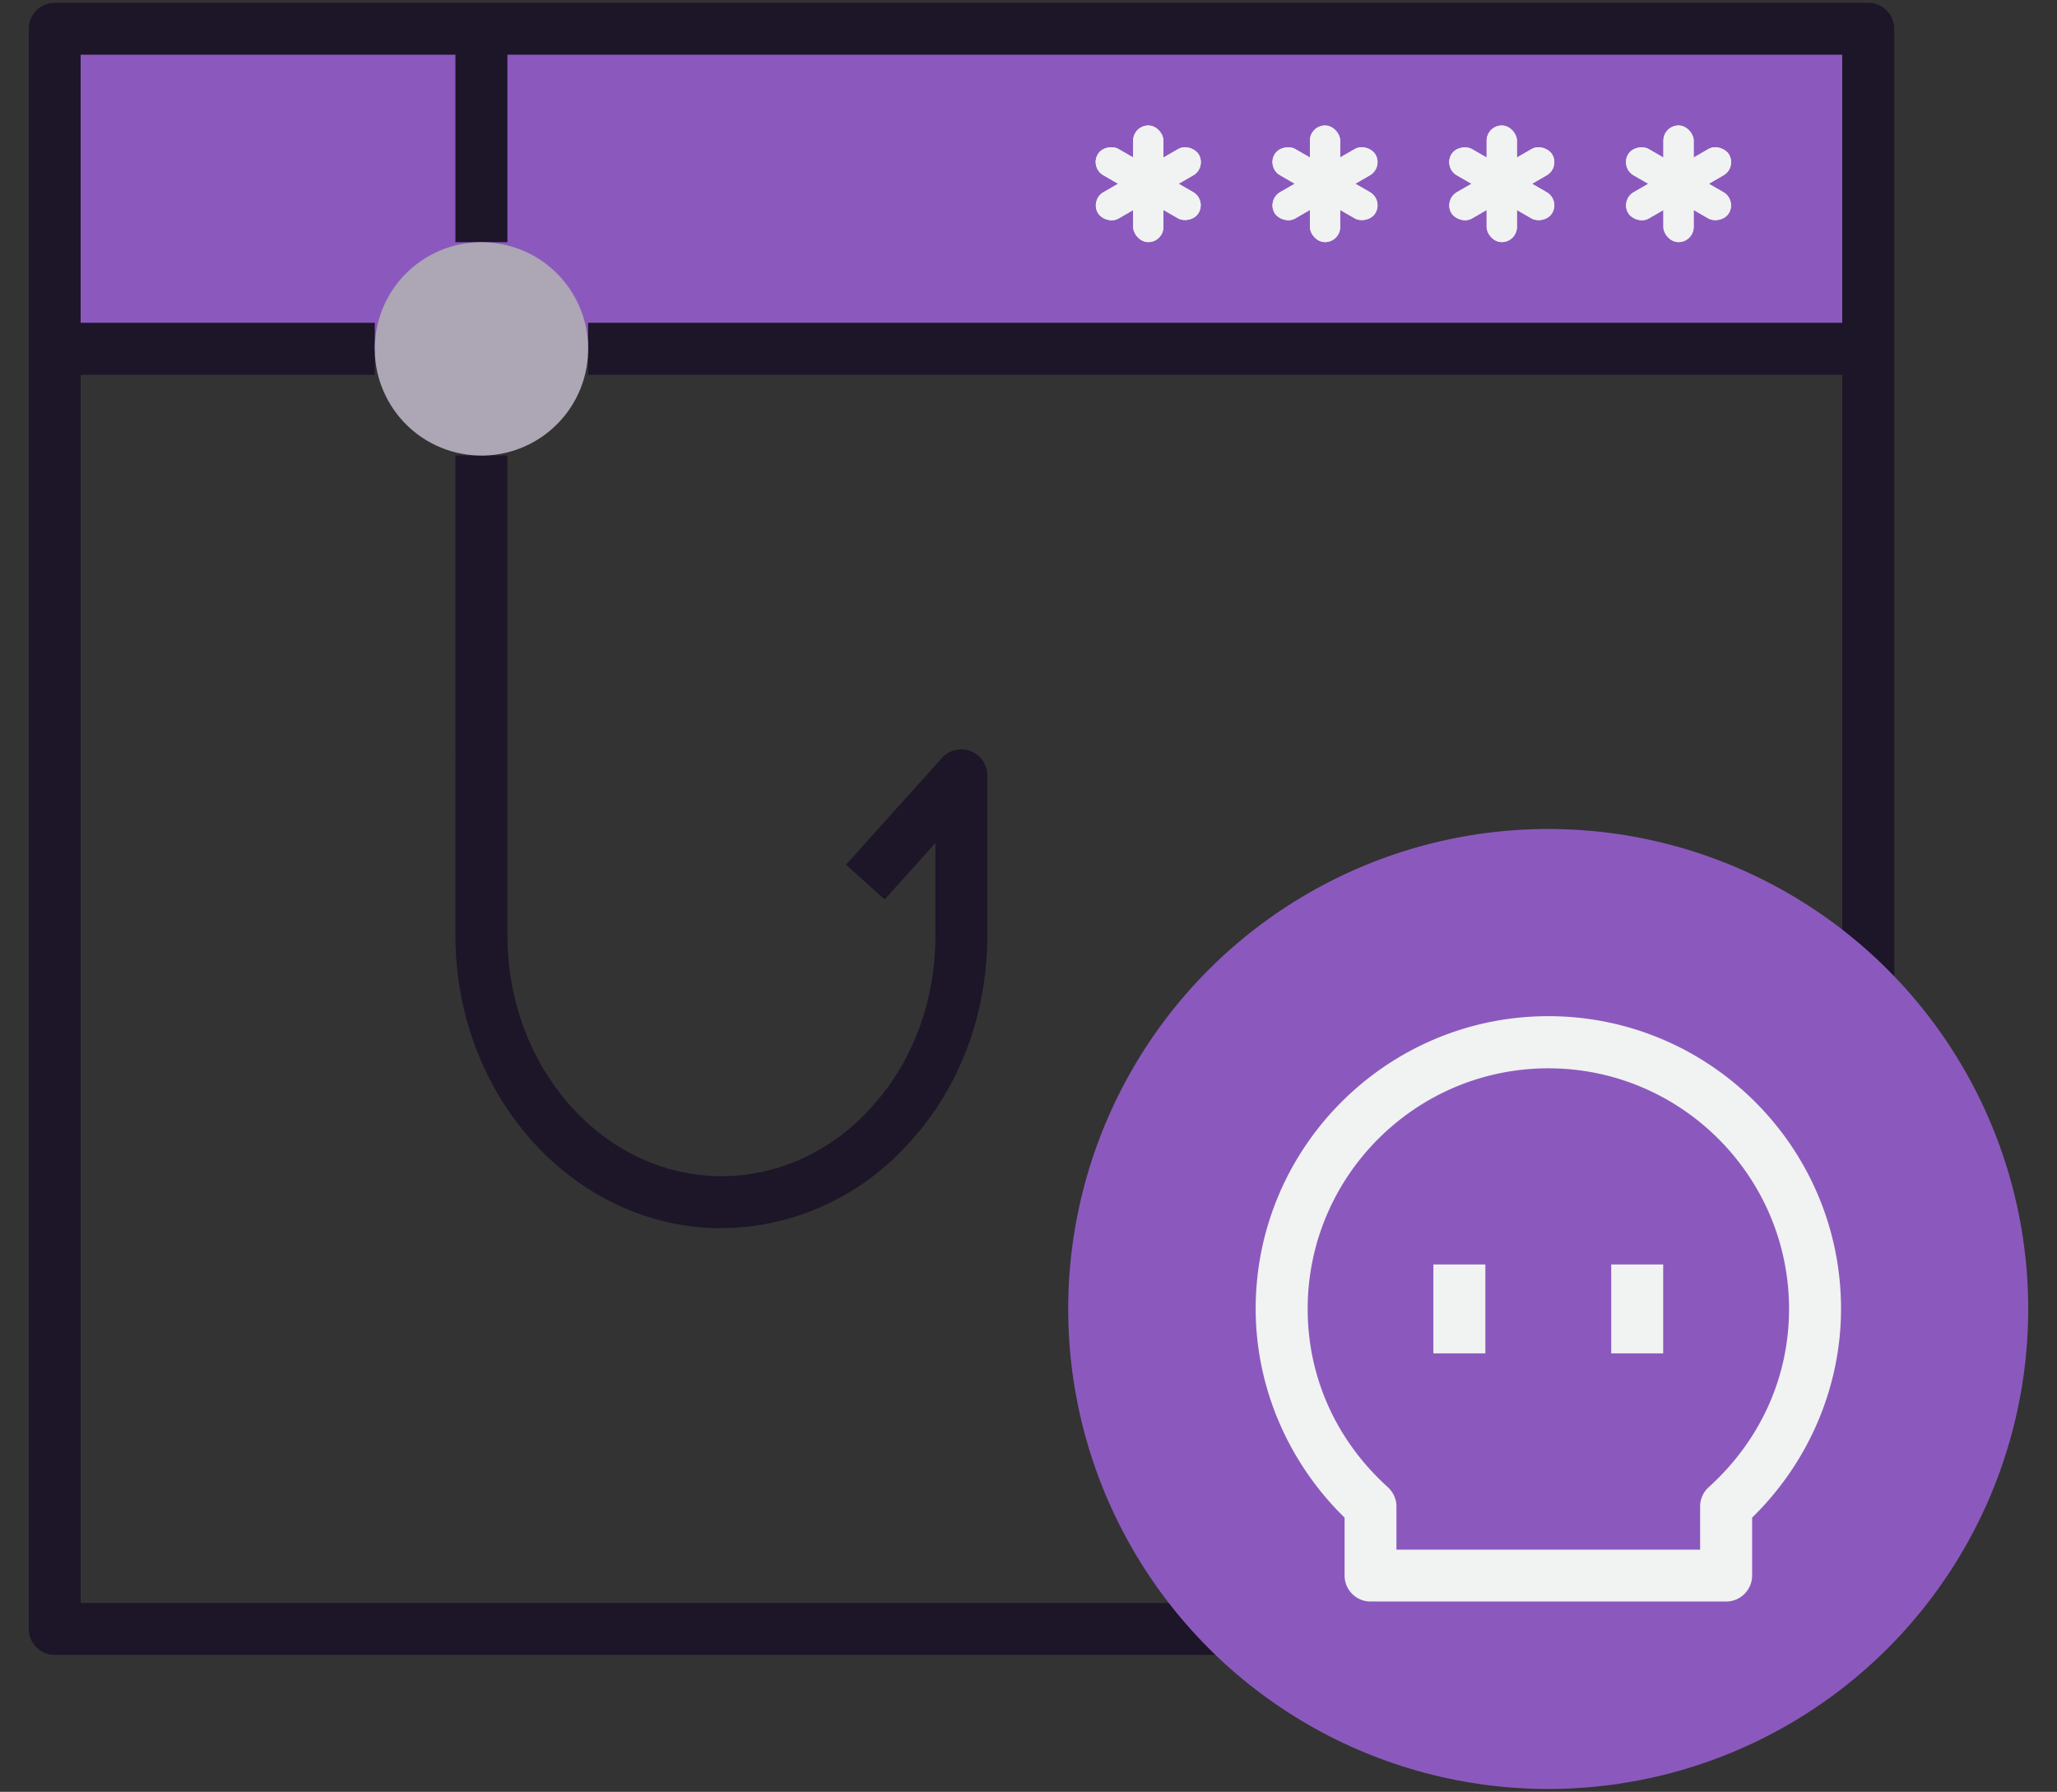
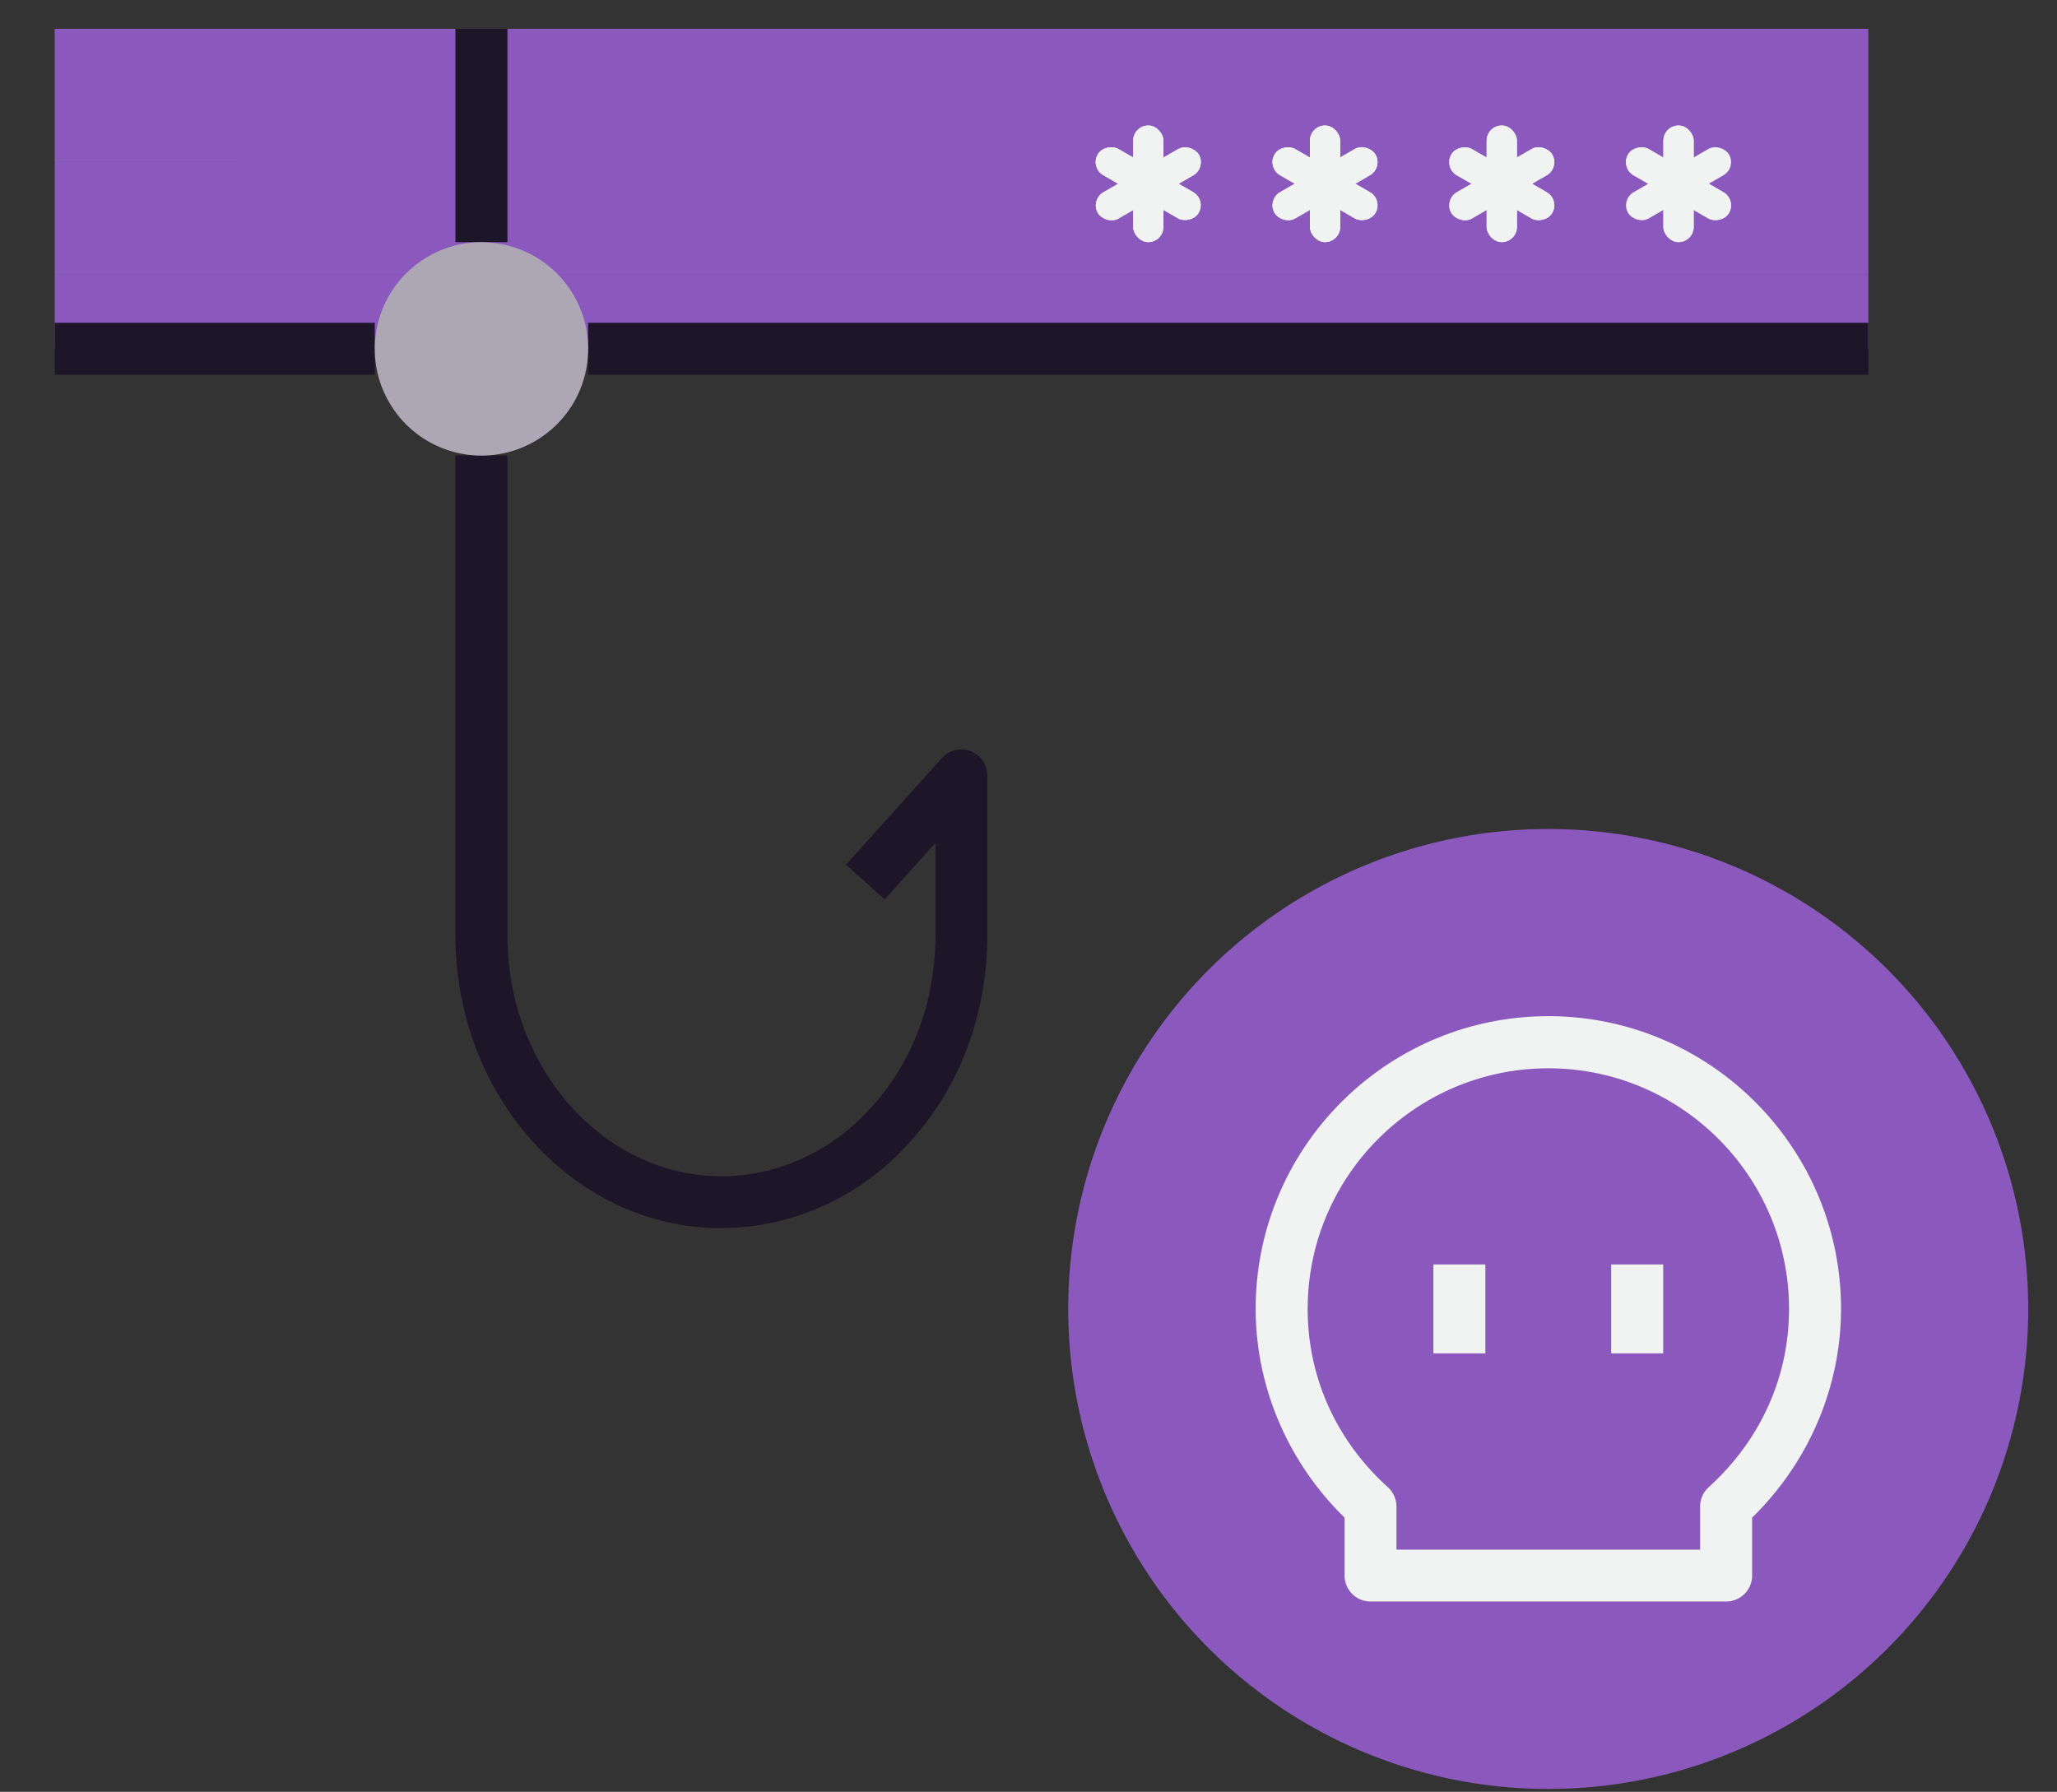
<svg xmlns="http://www.w3.org/2000/svg" id="a" data-name="Layer_1" viewBox="0 0 151.53 132">
  <rect x="0" y="0" width="151.53" height="132" fill="#333333" stroke="none" />
  <defs>
    <clipPath id="b">
      <path class="g" d="M4.03 2.12h133.6V25.7H4.03z" />
    </clipPath>
    <style>.c{stroke:#f1f2f2;stroke-miterlimit:10;stroke-width:.27px}.c,.d{fill:#f1f2f2}.g{fill:#8b59bd}.h{fill:#1d1528}</style>
  </defs>
-   <path class="g" d="M4.03 2.12h133.6V25.7H4.03z" />
  <g clip-path="url(#b)">
    <path class="g" d="M4.03 25.59h133.6v.1H4.03zm0-1.07h133.6v1.07H4.03zm0-1.07h133.6v1.07H4.03zm0-1.07h133.6v1.07H4.03zm0-1.07h133.6v1.07H4.03zm0-1.07h133.6v1.07H4.03z" />
    <path class="g" d="M4.03 19.17h133.6v1.07H4.03zm0-1.07h133.6v1.07H4.03zm0-1.07h133.6v1.07H4.03zm0-1.07h133.6v1.07H4.03zm0-1.07h133.6v1.07H4.03zm0-1.07h133.6v1.07H4.03zm0-1.07h133.6v1.07H4.03zm0-1.07h133.6v1.07H4.03zm0-1.07h133.6v1.07H4.03zm0-1.07h133.6v1.07H4.03zm0-7.42h133.6v7.42H4.03z" />
  </g>
-   <path class="h" d="M137.63 121.91H4.03A1.91 1.91 0 012.12 120V2.12c0-1.05.86-1.91 1.91-1.91h133.6c1.06 0 1.91.86 1.91 1.91V120c0 1.05-.86 1.91-1.91 1.91zM5.94 118.09h129.77V4.03H5.94v114.05z" />
  <path class="h" d="M43.32 23.78h94.31v3.83H43.32zm-39.29 0h23.58v3.83H4.03zm49.12 66.7c-10.81 0-19.6-9.67-19.6-21.56V33.55h3.83v35.37c0 9.77 7.08 17.73 15.77 17.73 4.16 0 8.19-1.86 11.06-5.1 3.04-3.33 4.7-7.81 4.7-12.64V62.1l-3.74 4.16-2.85-2.56 7.07-7.86c.53-.59 1.39-.79 2.11-.51.74.29 1.23.99 1.23 1.79v11.79c0 5.78-2.02 11.18-5.69 15.2-3.58 4.04-8.65 6.36-13.91 6.36zM33.55 2.12h3.83v15.72h-3.83z" />
  <circle cx="35.46" cy="25.7" r="7.86" transform="rotate(-76.72 35.465 25.696)" fill="#ada6b4" />
  <circle class="g" cx="114.05" cy="96.43" r="35.36" />
  <path class="d" d="M127.15 117.98h-26.19a1.91 1.91 0 01-1.91-1.91v-4.27c-4.17-4.07-6.55-9.63-6.55-15.38 0-11.89 9.67-21.56 21.56-21.56s21.56 9.67 21.56 21.56c0 5.75-2.38 11.31-6.55 15.38v4.27c0 1.05-.86 1.91-1.91 1.91zm-24.28-3.82h22.37v-3.18c0-.54.23-1.06.63-1.42 3.81-3.45 5.92-8.11 5.92-13.13 0-9.77-7.95-17.73-17.73-17.73s-17.73 7.96-17.73 17.73c0 5.02 2.1 9.69 5.91 13.13.4.37.63.88.63 1.42v3.18z" />
  <path class="d" d="M105.59 93.15h3.83v6.55h-3.83zm13.1 0h3.83v6.55h-3.83z" />
  <rect class="c" x="83.61" y="9.38" width="1.96" height="8.32" rx=".98" ry=".98" />
  <rect class="c" x="80.43" y="12.55" width="8.32" height="1.96" rx=".98" ry=".98" transform="rotate(-30.02 84.599 13.53)" />
  <rect class="c" x="83.61" y="9.37" width="1.96" height="8.32" rx=".98" ry=".98" transform="rotate(-60 84.584 13.536)" />
  <rect class="c" x="83.61" y="9.38" width="1.96" height="8.32" rx=".98" ry=".98" />
  <rect class="c" x="80.43" y="12.56" width="8.32" height="1.96" rx=".98" ry=".98" transform="rotate(-30.02 84.599 13.53)" />
  <rect class="c" x="83.61" y="9.37" width="1.96" height="8.32" rx=".98" ry=".98" transform="rotate(-60 84.584 13.536)" />
  <rect class="c" x="96.63" y="9.38" width="1.96" height="8.32" rx=".98" ry=".98" />
  <rect class="c" x="93.45" y="12.55" width="8.32" height="1.96" rx=".98" ry=".98" transform="rotate(-30.02 97.608 13.54)" />
  <rect class="c" x="96.63" y="9.37" width="1.96" height="8.32" rx=".98" ry=".98" transform="rotate(-60 97.608 13.538)" />
  <rect class="c" x="96.63" y="9.38" width="1.96" height="8.32" rx=".98" ry=".98" />
  <rect class="c" x="93.45" y="12.56" width="8.32" height="1.96" rx=".98" ry=".98" transform="rotate(-30.02 97.608 13.54)" />
  <rect class="c" x="96.63" y="9.37" width="1.96" height="8.32" rx=".98" ry=".98" transform="rotate(-60 97.613 13.53)" />
  <rect class="c" x="109.65" y="9.38" width="1.96" height="8.32" rx=".98" ry=".98" />
  <rect class="c" x="106.47" y="12.55" width="8.32" height="1.96" rx=".98" ry=".98" transform="rotate(-30.02 110.641 13.537)" />
  <rect class="c" x="109.65" y="9.37" width="1.96" height="8.32" rx=".98" ry=".98" transform="rotate(-60 110.632 13.54)" />
  <rect class="c" x="109.65" y="9.38" width="1.96" height="8.32" rx=".98" ry=".98" />
  <rect class="c" x="106.47" y="12.56" width="8.32" height="1.96" rx=".98" ry=".98" transform="rotate(-30.02 110.623 13.532)" />
  <rect class="c" x="109.65" y="9.37" width="1.96" height="8.32" rx=".98" ry=".98" transform="rotate(-60 110.637 13.531)" />
  <rect class="c" x="122.67" y="9.38" width="1.96" height="8.32" rx=".98" ry=".98" />
  <rect class="c" x="119.49" y="12.55" width="8.32" height="1.96" rx=".98" ry=".98" transform="rotate(-30.02 123.656 13.528)" />
  <rect class="c" x="122.67" y="9.37" width="1.96" height="8.32" rx=".98" ry=".98" transform="rotate(-60 123.647 13.537)" />
  <rect class="c" x="122.67" y="9.38" width="1.96" height="8.32" rx=".98" ry=".98" />
-   <rect class="c" x="119.49" y="12.56" width="8.32" height="1.96" rx=".98" ry=".98" transform="rotate(-30.02 123.656 13.528)" />
  <rect class="c" x="122.67" y="9.37" width="1.96" height="8.32" rx=".98" ry=".98" transform="rotate(-60 123.66 13.533)" />
</svg>